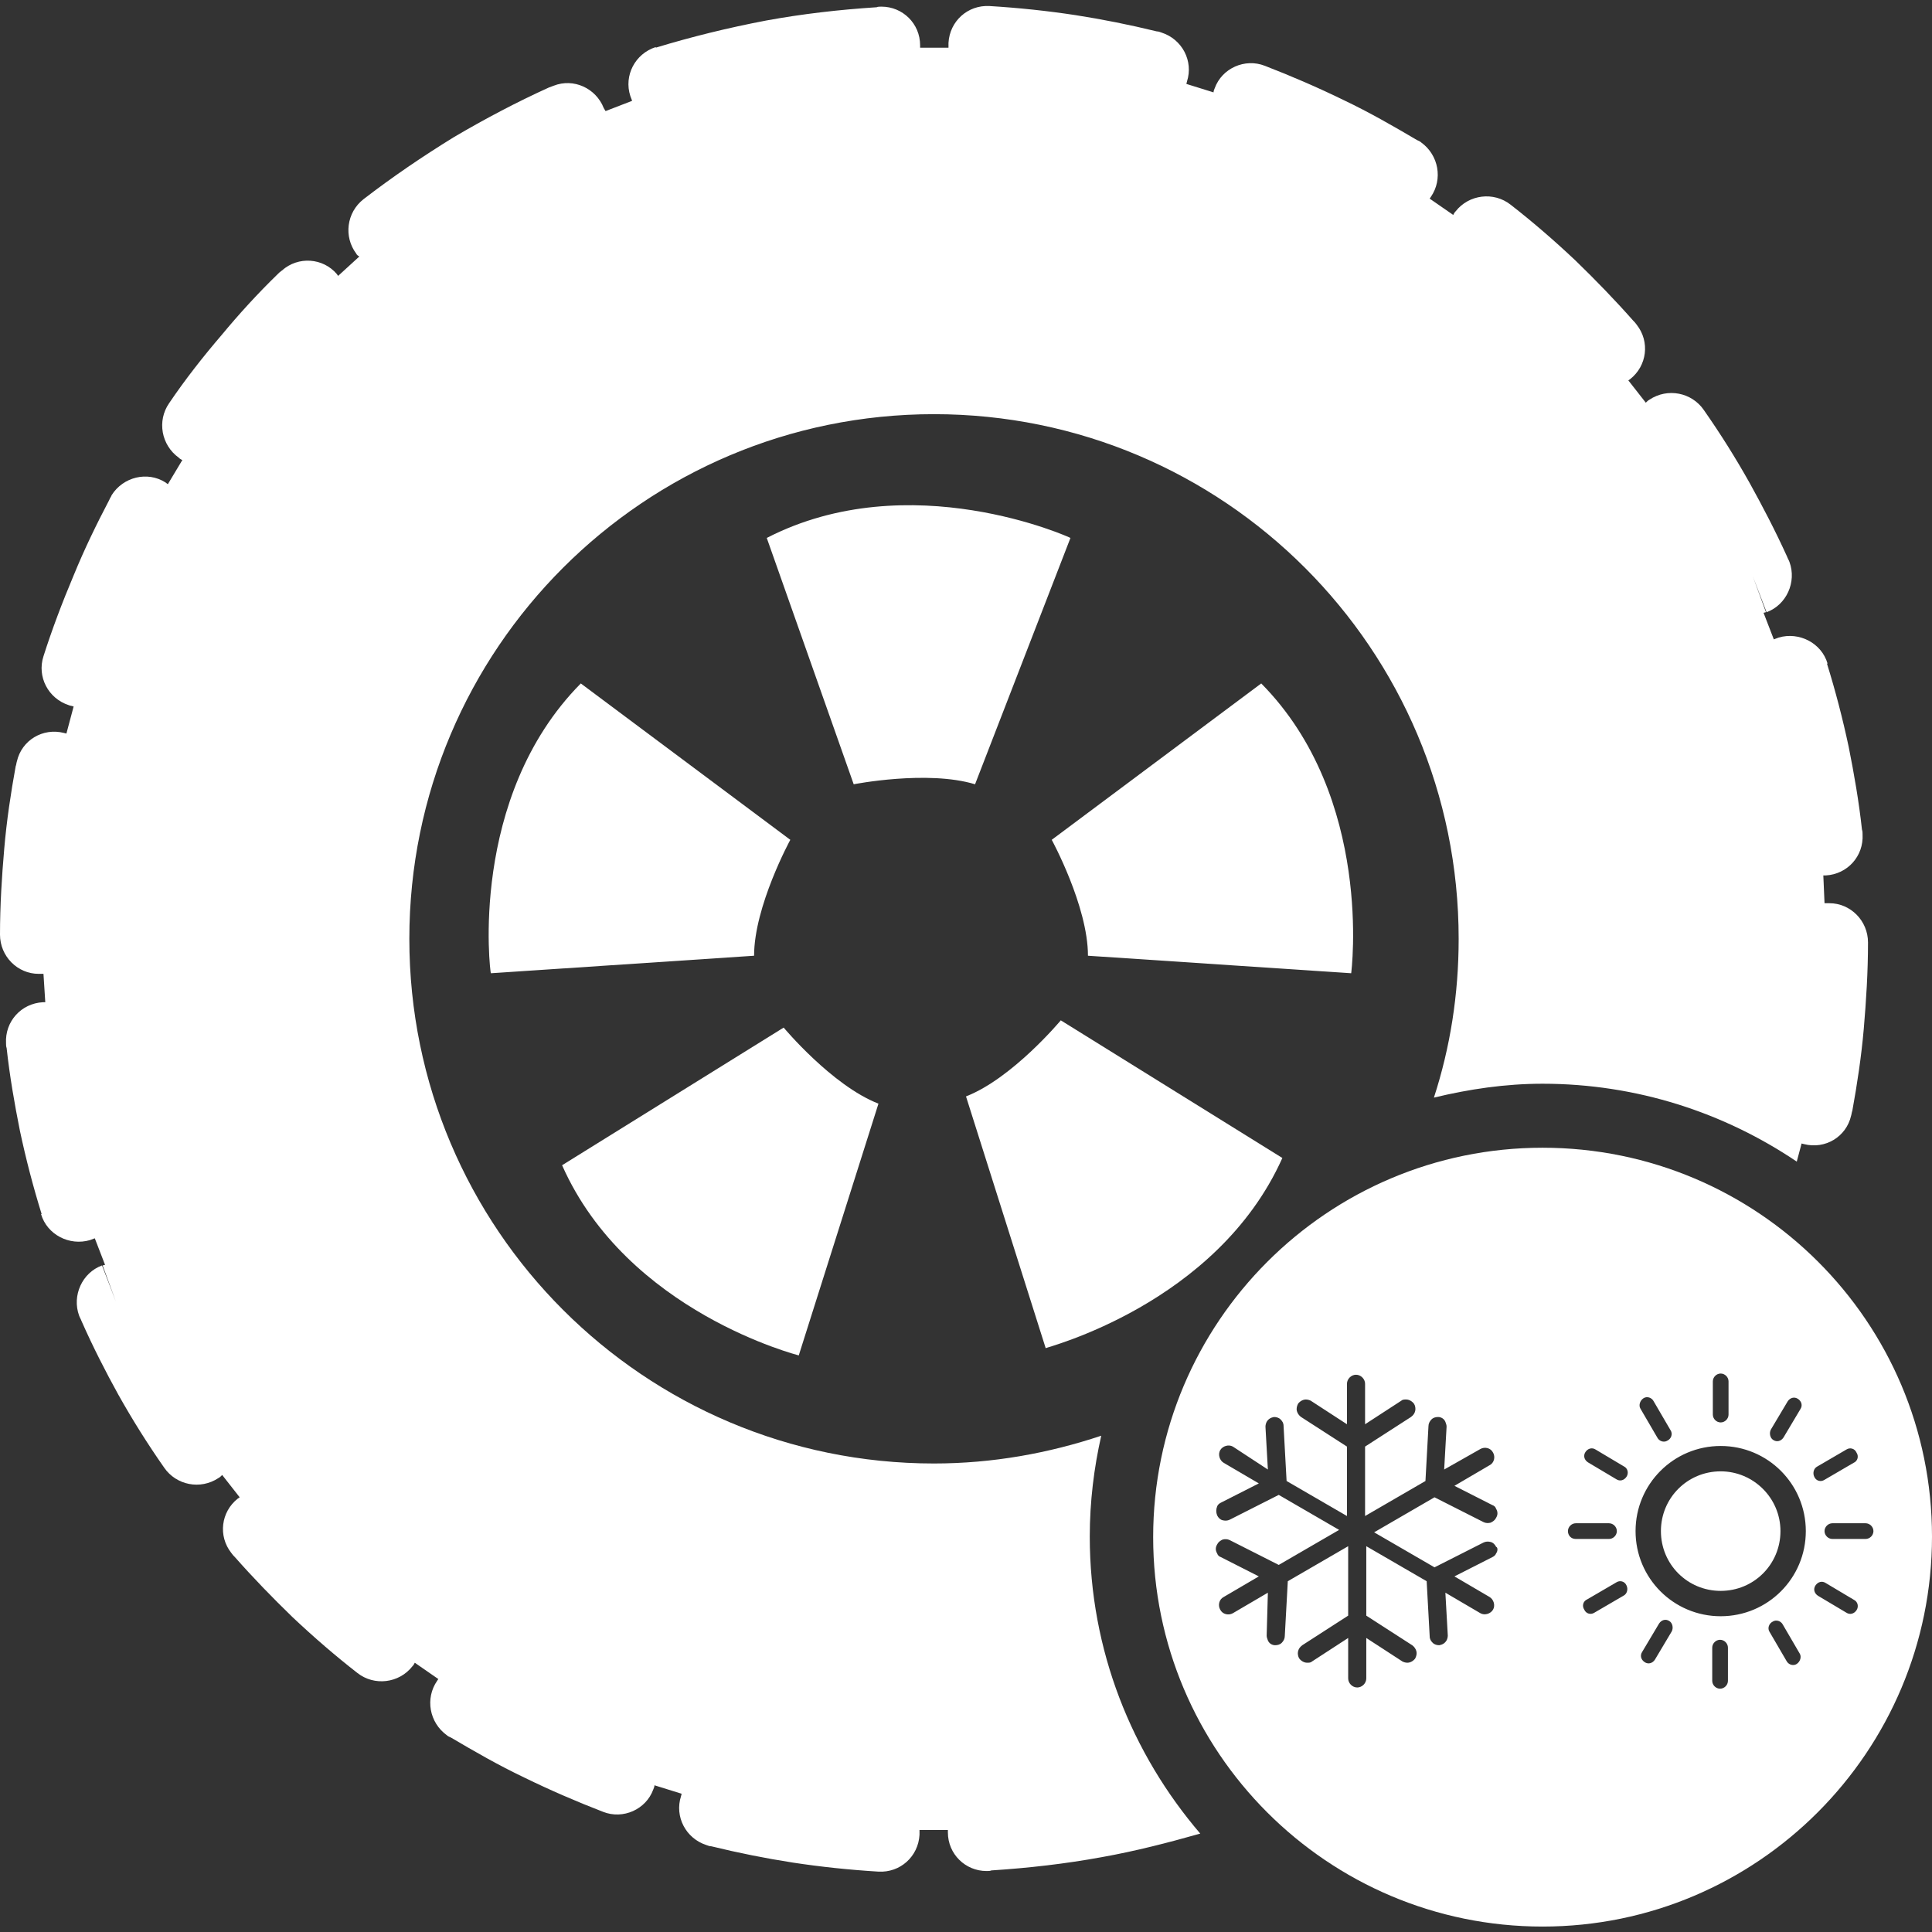
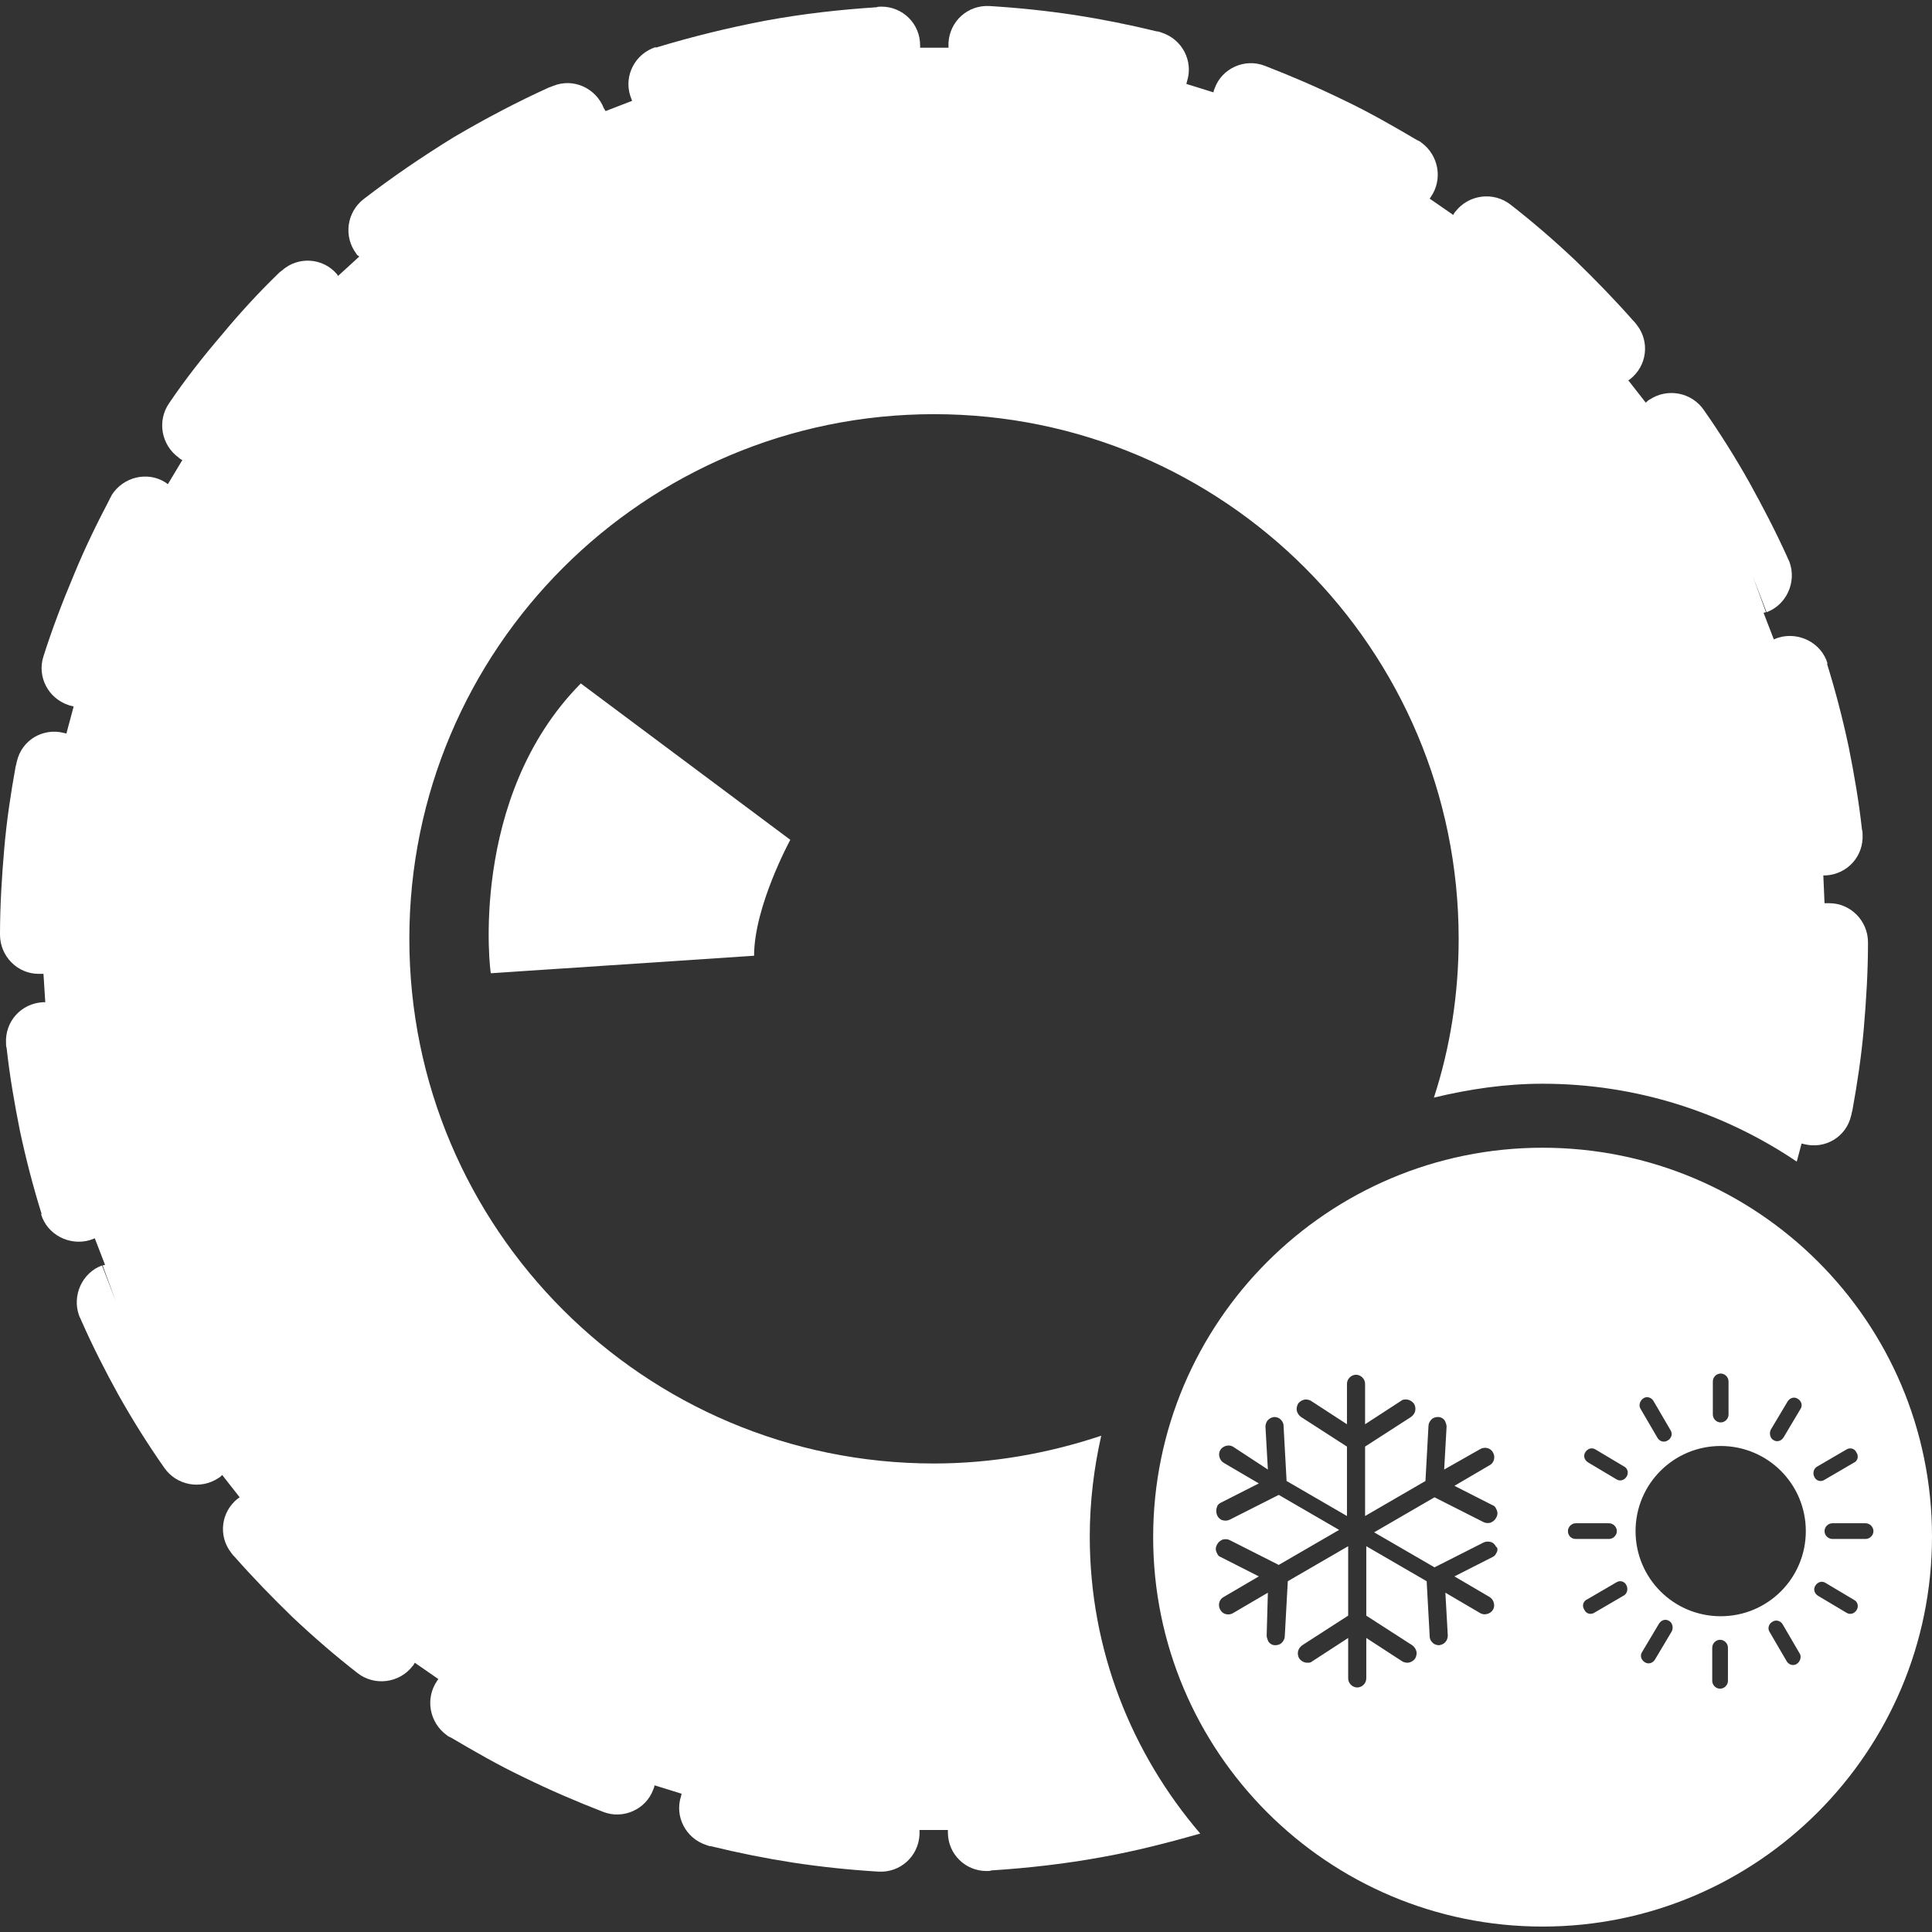
<svg xmlns="http://www.w3.org/2000/svg" version="1.1" id="Layer_1" x="0px" y="0px" viewBox="0 0 32 32" style="enable-background:new 0 0 32 32;" xml:space="preserve">
  <rect x="0" y="0" width="32" height="32" fill="#333333" stroke="none" />
  <style type="text/css"> .st0{fill:#FFFFFF;} </style>
  <g>
    <path class="st0" d="M18.05,25.45c0-0.58,0.07-1.14,0.19-1.67c-0.87,0.29-1.8,0.46-2.77,0.46c-4.8,0-8.69-3.89-8.69-8.69 s3.89-8.69,8.69-8.69s8.69,3.89,8.69,8.69c0,0.92-0.14,1.8-0.41,2.63c0.58-0.14,1.18-0.23,1.8-0.23c1.56,0,3.01,0.48,4.21,1.29 l0.08-0.3l0.04,0.01l0,0c0.35,0.09,0.7-0.12,0.78-0.47c0.01-0.03,0.01-0.06,0.02-0.08c0.08-0.44,0.15-0.9,0.19-1.36 c0.04-0.47,0.07-0.94,0.07-1.43h0c0-0.36-0.29-0.65-0.64-0.65c-0.03,0-0.05,0-0.08,0L30.2,14.5l0.04,0l-0.04-0.64l0.04,0.64 c0.36-0.02,0.63-0.32,0.61-0.68c0-0.03,0-0.05-0.01-0.08c-0.05-0.46-0.13-0.92-0.22-1.37c-0.1-0.47-0.22-0.93-0.36-1.38l-0.61,0.19 l0.62-0.19c-0.1-0.34-0.47-0.53-0.81-0.43c-0.03,0.01-0.05,0.02-0.08,0.03l-0.17-0.44l0.04-0.01l-0.22-0.6l0.23,0.6 c0.33-0.12,0.5-0.5,0.38-0.83c-0.01-0.03-0.03-0.06-0.04-0.09C29.4,8.78,29.19,8.38,28.98,8c-0.23-0.41-0.48-0.81-0.76-1.21l0,0 c-0.2-0.29-0.6-0.37-0.9-0.17c-0.02,0.01-0.03,0.02-0.05,0.04l-0.01,0.01l-0.29-0.37l0.03-0.02l-0.4-0.51l0.4,0.51 c0.28-0.22,0.33-0.62,0.11-0.9c-0.02-0.03-0.04-0.05-0.06-0.07c-0.3-0.34-0.62-0.67-0.95-0.99c-0.36-0.34-0.72-0.65-1.08-0.93l0,0 c-0.28-0.22-0.69-0.17-0.91,0.11c-0.02,0.02-0.03,0.04-0.04,0.06l-0.39-0.27l0.02-0.03l0,0c0.2-0.29,0.13-0.69-0.16-0.9 c-0.02-0.02-0.05-0.03-0.07-0.04c-0.39-0.23-0.79-0.46-1.21-0.66c-0.43-0.21-0.87-0.4-1.31-0.57l0,0 c-0.33-0.13-0.71,0.04-0.83,0.37c-0.01,0.02-0.02,0.05-0.02,0.07l0,0l-0.45-0.14l0.01-0.04l0,0c0.11-0.34-0.08-0.7-0.42-0.81 c-0.03-0.01-0.05-0.02-0.08-0.02c-0.45-0.11-0.9-0.2-1.35-0.27c-0.46-0.07-0.93-0.12-1.42-0.15l0,0c-0.36-0.02-0.66,0.25-0.68,0.61 c0,0.01,0,0.03,0,0.04v0.04h-0.47V0.75c0-0.36-0.29-0.64-0.64-0.64c-0.03,0-0.06,0-0.08,0.01c-0.62,0.04-1.23,0.11-1.83,0.22 c-0.63,0.12-1.24,0.27-1.83,0.45l0.19,0.61l-0.19-0.62c-0.34,0.11-0.53,0.47-0.42,0.81c0.01,0.03,0.02,0.05,0.03,0.08l-0.44,0.17 L10,1.79l-0.6,0.23L10,1.79c-0.13-0.33-0.5-0.5-0.83-0.37C9.14,1.43,9.12,1.44,9.09,1.45C8.56,1.69,8.03,1.97,7.52,2.27 C7,2.59,6.5,2.93,6.02,3.3l0.39,0.51L6.02,3.3C5.74,3.52,5.69,3.92,5.9,4.2c0.01,0.02,0.02,0.03,0.04,0.04l0.01,0.01L5.6,4.57 L5.58,4.54L5.09,4.96l0.49-0.42c-0.23-0.27-0.64-0.3-0.91-0.06C4.64,4.5,4.62,4.52,4.6,4.54C4.27,4.86,3.96,5.2,3.67,5.55 C3.37,5.9,3.07,6.28,2.8,6.68l0,0c-0.2,0.29-0.13,0.69,0.16,0.9C2.97,7.59,2.98,7.6,3,7.61l0.02,0.01l-0.24,0.4L2.74,7.99l0,0 c-0.3-0.19-0.7-0.09-0.89,0.21C1.84,8.23,1.82,8.25,1.81,8.28C1.6,8.68,1.4,9.09,1.22,9.53c-0.19,0.45-0.36,0.9-0.5,1.34l0,0 c-0.11,0.34,0.08,0.7,0.42,0.81c0.02,0.01,0.05,0.01,0.07,0.02l0.01,0L1.1,12.15l-0.04-0.01l0,0c-0.35-0.09-0.7,0.12-0.78,0.47 c-0.01,0.03-0.01,0.06-0.02,0.08c-0.08,0.44-0.15,0.9-0.19,1.37C0.03,14.52,0,15,0,15.48h0c0,0.36,0.29,0.65,0.64,0.65 c0.03,0,0.05,0,0.08,0l0.03,0.47l-0.04,0l0.04,0.64L0.71,16.6c-0.36,0.02-0.63,0.32-0.61,0.68c0,0.03,0,0.05,0.01,0.08 c0.05,0.46,0.13,0.92,0.22,1.37c0.1,0.47,0.22,0.93,0.36,1.38l0.61-0.19l-0.62,0.19c0.1,0.34,0.47,0.53,0.81,0.43 c0.03-0.01,0.05-0.02,0.08-0.03l0.17,0.44l-0.04,0.01l0.22,0.6l-0.23-0.6c-0.33,0.12-0.5,0.5-0.38,0.83 c0.01,0.03,0.03,0.06,0.04,0.09c0.19,0.43,0.4,0.84,0.61,1.22c0.23,0.41,0.48,0.81,0.76,1.21l0,0c0.2,0.29,0.6,0.37,0.9,0.17 c0.02-0.01,0.03-0.02,0.05-0.04l0.01-0.01l0.29,0.37l-0.03,0.02l0.4,0.51l-0.4-0.51c-0.28,0.22-0.33,0.62-0.11,0.9 c0.02,0.03,0.04,0.05,0.06,0.07c0.3,0.34,0.62,0.67,0.95,0.99c0.36,0.34,0.72,0.65,1.08,0.93l0,0c0.28,0.22,0.69,0.17,0.91-0.11 c0.02-0.02,0.03-0.04,0.04-0.06l0.39,0.27l-0.02,0.03l0,0c-0.2,0.29-0.13,0.69,0.16,0.9c0.02,0.02,0.05,0.03,0.07,0.04 c0.39,0.23,0.79,0.46,1.21,0.66c0.43,0.21,0.87,0.4,1.31,0.57l0,0c0.33,0.13,0.71-0.04,0.83-0.37c0.01-0.02,0.02-0.05,0.02-0.07 l0,0l0.45,0.14l-0.01,0.04l0,0c-0.11,0.34,0.08,0.7,0.42,0.81c0.03,0.01,0.05,0.02,0.08,0.02c0.45,0.11,0.9,0.2,1.35,0.27 c0.46,0.07,0.93,0.12,1.42,0.15l0,0c0.36,0.02,0.66-0.25,0.68-0.61c0-0.01,0-0.03,0-0.04h0v-0.04h0.47v0.04 c0,0.36,0.29,0.64,0.64,0.64c0.03,0,0.06,0,0.08-0.01c0.62-0.04,1.23-0.11,1.83-0.22c0.56-0.1,1.1-0.24,1.63-0.39 C18.75,29.05,18.05,27.34,18.05,25.45z" />
    <g>
-       <path class="st0" d="M28.5,24.37c-0.55,0-0.99,0.44-0.99,0.99c0,0.55,0.44,0.99,0.99,0.99c0.55,0,0.99-0.44,0.99-0.99 C29.49,24.81,29.04,24.37,28.5,24.37z" />
      <path class="st0" d="M25.55,19.01c-3.56,0-6.45,2.89-6.45,6.45c0,3.56,2.89,6.45,6.45,6.45S32,29.01,32,25.45 C32,21.89,29.11,19.01,25.55,19.01z M24.78,25.73c-0.01,0.03-0.04,0.05-0.06,0.06l-0.63,0.32l0.58,0.34 c0.07,0.04,0.1,0.14,0.06,0.21c-0.04,0.07-0.14,0.1-0.21,0.06l-0.58-0.34l0.04,0.71c0,0.03-0.01,0.06-0.02,0.08 c-0.03,0.05-0.07,0.07-0.12,0.08c-0.04,0-0.08-0.01-0.11-0.04c-0.03-0.03-0.05-0.06-0.05-0.11l-0.05-0.91l-1-0.58v1.15l0.76,0.49 c0.03,0.02,0.06,0.06,0.07,0.1c0.01,0.04,0,0.08-0.02,0.12c-0.03,0.04-0.08,0.07-0.13,0.07c-0.03,0-0.06-0.01-0.08-0.02l-0.6-0.39 v0.67c0,0.08-0.07,0.15-0.15,0.15c-0.08,0-0.15-0.07-0.15-0.15v-0.67l-0.6,0.39c-0.02,0.02-0.05,0.02-0.08,0.02 c-0.05,0-0.1-0.03-0.13-0.07c-0.02-0.03-0.03-0.08-0.02-0.12c0.01-0.04,0.03-0.07,0.07-0.1l0.76-0.49v-1.15l-1,0.58l-0.05,0.91 c0,0.04-0.02,0.08-0.05,0.11c-0.03,0.03-0.07,0.04-0.11,0.04c-0.05,0-0.1-0.03-0.12-0.08c-0.01-0.03-0.02-0.05-0.02-0.08L21,26.38 l-0.58,0.34c-0.07,0.04-0.17,0.02-0.21-0.06c-0.04-0.07-0.02-0.17,0.06-0.21l0.58-0.34l-0.63-0.32c-0.03-0.01-0.05-0.03-0.06-0.06 c-0.03-0.05-0.03-0.1,0-0.15c0.02-0.04,0.05-0.06,0.09-0.08c0.04-0.01,0.08-0.01,0.12,0.01l0.81,0.41l1-0.58l-1-0.58l-0.81,0.41 c-0.04,0.02-0.08,0.02-0.12,0.01c-0.04-0.01-0.07-0.04-0.09-0.08c-0.02-0.05-0.02-0.1,0-0.15c0.01-0.03,0.04-0.05,0.06-0.06 l0.63-0.32l-0.58-0.34c-0.07-0.04-0.1-0.14-0.06-0.21c0.04-0.07,0.14-0.1,0.21-0.06L21,24.34l-0.04-0.71 c0-0.03,0.01-0.06,0.02-0.08c0.03-0.05,0.07-0.07,0.12-0.08c0.04,0,0.08,0.01,0.11,0.04c0.03,0.03,0.05,0.06,0.05,0.11l0.05,0.91 l1,0.58v-1.15l-0.76-0.49c-0.03-0.02-0.06-0.06-0.07-0.1c-0.01-0.04,0-0.08,0.02-0.12c0.03-0.04,0.08-0.07,0.13-0.07 c0.03,0,0.06,0.01,0.08,0.02l0.6,0.39v-0.67c0-0.08,0.07-0.15,0.15-0.15c0.08,0,0.15,0.07,0.15,0.15v0.67l0.6-0.39 c0.02-0.02,0.05-0.02,0.08-0.02c0.05,0,0.1,0.03,0.13,0.07c0.02,0.03,0.03,0.08,0.02,0.12s-0.03,0.07-0.07,0.1l-0.76,0.49v1.15 l1-0.58l0.05-0.91c0-0.04,0.02-0.08,0.05-0.11c0.03-0.03,0.07-0.04,0.11-0.04c0.05,0,0.1,0.03,0.12,0.08 c0.01,0.03,0.02,0.05,0.02,0.08l-0.04,0.71L24.52,24c0.07-0.04,0.17-0.02,0.21,0.06c0.04,0.07,0.02,0.17-0.06,0.21l-0.58,0.34 l0.63,0.32c0.03,0.01,0.05,0.03,0.06,0.06c0.03,0.05,0.03,0.1,0,0.15c-0.02,0.04-0.05,0.06-0.09,0.08 c-0.04,0.01-0.08,0.01-0.12-0.01l-0.81-0.41l-1,0.58l1,0.58l0.81-0.41c0.04-0.02,0.08-0.02,0.12-0.01 c0.04,0.01,0.07,0.04,0.09,0.08C24.81,25.63,24.81,25.69,24.78,25.73z M29.33,23.68l0.28-0.47c0.04-0.06,0.11-0.08,0.17-0.04 c0.06,0.04,0.08,0.11,0.04,0.17l-0.28,0.47c-0.04,0.06-0.11,0.08-0.17,0.04C29.32,23.82,29.3,23.74,29.33,23.68z M28.37,22.88 c0-0.07,0.06-0.13,0.13-0.13c0.07,0,0.13,0.06,0.13,0.13v0.55c0,0.07-0.06,0.13-0.13,0.13c-0.07,0-0.13-0.06-0.13-0.13V22.88z M27.22,23.16c0.06-0.04,0.14-0.01,0.17,0.05l0.28,0.48c0.04,0.06,0.01,0.14-0.05,0.17c-0.06,0.04-0.14,0.01-0.17-0.05l-0.28-0.48 C27.14,23.28,27.16,23.2,27.22,23.16z M25.97,25.36c0-0.07,0.06-0.13,0.13-0.13h0.55c0.07,0,0.13,0.06,0.13,0.13 c0,0.07-0.06,0.13-0.13,0.13h-0.55C26.02,25.49,25.97,25.43,25.97,25.36z M26.89,26.43l-0.48,0.28c-0.06,0.04-0.14,0.02-0.17-0.05 c-0.04-0.06-0.02-0.14,0.05-0.17l0.48-0.28c0.06-0.04,0.14-0.02,0.17,0.05C26.97,26.32,26.95,26.4,26.89,26.43z M26.94,24.46 c-0.04,0.06-0.11,0.08-0.17,0.04l-0.47-0.28c-0.06-0.04-0.08-0.11-0.04-0.17c0.04-0.06,0.11-0.08,0.17-0.04l0.47,0.28 C26.96,24.32,26.98,24.4,26.94,24.46z M27.69,27.02l-0.28,0.47c-0.04,0.06-0.11,0.08-0.17,0.04c-0.06-0.04-0.08-0.11-0.04-0.17 l0.28-0.47c0.04-0.06,0.11-0.08,0.17-0.04C27.7,26.88,27.72,26.96,27.69,27.02z M28.62,27.84c0,0.07-0.06,0.13-0.13,0.13 c-0.07,0-0.13-0.06-0.13-0.13v-0.55c0-0.07,0.06-0.13,0.13-0.13c0.07,0,0.13,0.06,0.13,0.13V27.84z M29.76,27.56 c-0.06,0.04-0.14,0.01-0.17-0.05l-0.28-0.48c-0.04-0.06-0.01-0.14,0.05-0.17c0.06-0.04,0.14-0.01,0.17,0.05l0.28,0.48 C29.84,27.44,29.82,27.52,29.76,27.56z M28.5,26.77c-0.78,0-1.41-0.63-1.41-1.41s0.63-1.41,1.41-1.41s1.41,0.63,1.41,1.41 S29.28,26.77,28.5,26.77z M30.1,24.29l0.48-0.28c0.06-0.04,0.14-0.02,0.17,0.05c0.04,0.06,0.02,0.14-0.05,0.17l-0.48,0.28 c-0.06,0.04-0.14,0.02-0.17-0.05C30.02,24.4,30.04,24.32,30.1,24.29z M30.75,26.67c-0.04,0.06-0.11,0.08-0.17,0.04l-0.47-0.28 c-0.06-0.04-0.08-0.11-0.04-0.17c0.04-0.06,0.11-0.08,0.17-0.04l0.47,0.28C30.77,26.53,30.79,26.61,30.75,26.67z M30.9,25.49 h-0.55c-0.07,0-0.13-0.06-0.13-0.13c0-0.07,0.06-0.13,0.13-0.13h0.55c0.07,0,0.13,0.06,0.13,0.13 C31.03,25.43,30.97,25.49,30.9,25.49z" />
    </g>
    <g>
-       <path class="st0" d="M12.7,8.91l1.44,4.08c0,0,1.22-0.24,2.01,0l1.58-4.08C17.74,8.91,15.07,7.69,12.7,8.91z" />
-       <path class="st0" d="M20.89,11.32l-3.47,2.59c0,0,0.6,1.1,0.6,1.92l4.36,0.29C22.38,16.12,22.76,13.21,20.89,11.32z" />
      <path class="st0" d="M9.62,11.32l3.47,2.59c0,0-0.6,1.1-0.6,1.92l-4.36,0.29C8.12,16.12,7.75,13.21,9.62,11.32z" />
-       <path class="st0" d="M9.31,19.3l3.67-2.28c0,0,0.8,0.96,1.57,1.26l-1.32,4.17C13.24,22.45,10.39,21.74,9.31,19.3z" />
-       <path class="st0" d="M21.24,19.18l-3.67-2.28c0,0-0.8,0.96-1.57,1.26l1.32,4.17C17.31,22.32,20.15,21.61,21.24,19.18z" />
    </g>
  </g>
</svg>